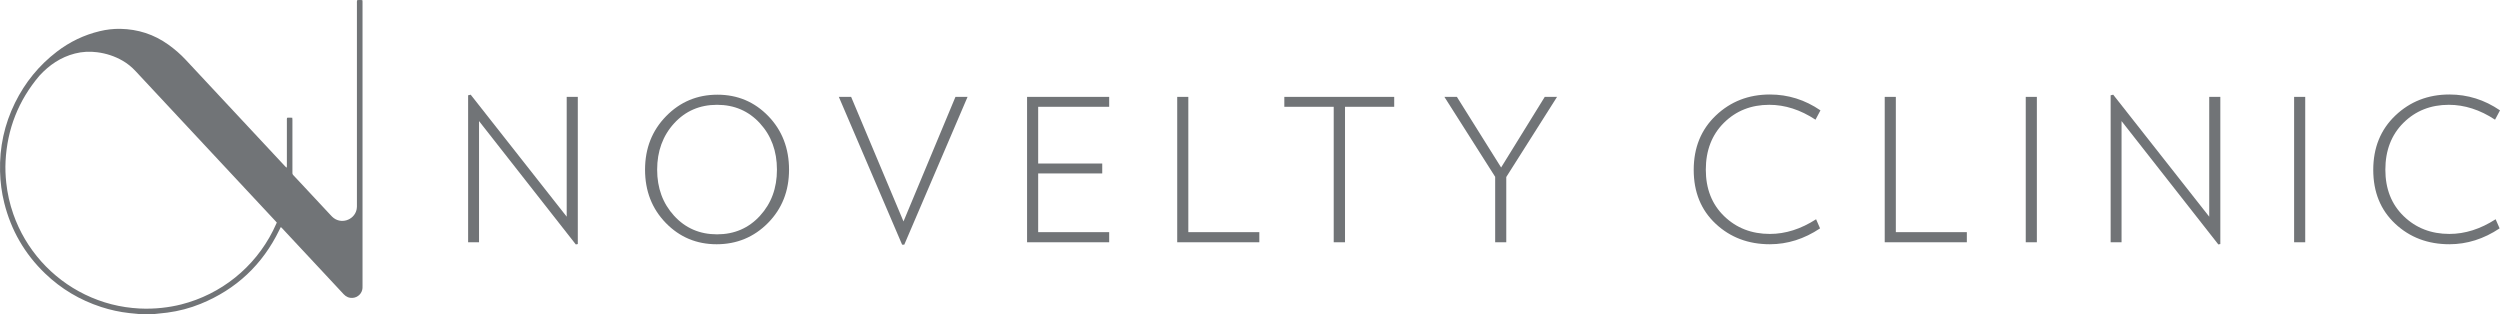
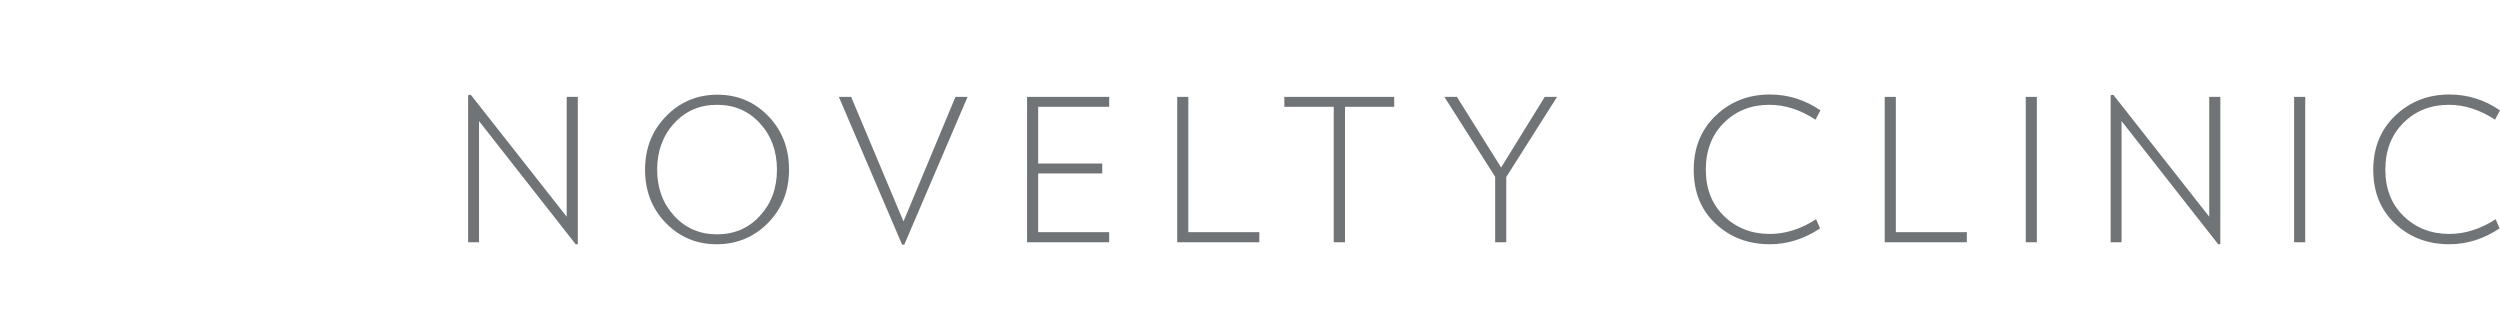
<svg xmlns="http://www.w3.org/2000/svg" id="Layer_1" width="1512.49" height="190.21" viewBox="0 0 1512.49 190.21">
  <defs>
    <style>.cls-1{fill:#717477;}</style>
  </defs>
-   <path class="cls-1" d="M85.08,190.21c-.34-.08-.69-.19-1.04-.23-1.93-.2-3.86-.36-5.79-.57-5.8-.63-11.48-1.88-17.02-3.68-12.86-4.18-24.21-10.92-33.96-20.29-12.34-11.86-20.58-26.12-24.71-42.73C1,116.48,.19,110.14,.03,103.72c-.37-14.61,2.62-28.48,9.08-41.58,6.05-12.25,14.47-22.61,25.33-30.91,7.75-5.93,16.4-10.11,25.93-12.38,4.1-.98,8.26-1.48,12.47-1.4,10.62,.21,20.31,3.33,28.97,9.52,3.83,2.74,7.37,5.8,10.58,9.24,19.93,21.37,39.87,42.73,59.81,64.1,.33,.36,.68,.7,1.12,1.14,.11-.25,.21-.39,.22-.53,.03-.45,.02-.9,.02-1.35,0-8.88,0-17.76,0-26.65,0-.53-.06-1.07,.1-1.64,.55-.16,1.09-.1,1.62-.1,.49,0,.97,.03,1.54,.05,.04,.46,.1,.86,.1,1.25,0,2.21,0,4.42,0,6.63,0,8.12,0,16.23,0,24.35,0,.32,.03,.63,0,.95-.07,.68,.16,1.2,.65,1.69,1.11,1.13,2.16,2.3,3.24,3.45,6.34,6.79,12.68,13.58,19.02,20.38,.37,.4,.74,.79,1.12,1.17,5.07,4.98,13.24,2.13,14.74-4.11,.16-.65,.2-1.33,.25-2.01,.04-.54,0-1.08,0-1.62,0-40.44,0-80.89,0-121.33,0-.62-.08-1.26,.12-1.91,1.05-.2,2.06-.07,3.15-.08,.05,.33,.11,.58,.12,.84,.02,.4,0,.81,0,1.22,0,56.81,0,113.62,0,170.43,0,.59,.01,1.17-.02,1.76-.19,3.11-2.73,5.67-5.84,5.92-2.23,.18-4.04-.59-5.56-2.22-3.83-4.13-7.69-8.25-11.53-12.37-8.46-9.07-16.92-18.14-25.39-27.2-.33-.35-.58-.8-1.17-.97-.28,.58-.56,1.14-.83,1.7-10.17,20.94-26.02,35.86-47.59,44.66-6.5,2.65-13.25,4.41-20.21,5.33-2.5,.33-5.02,.54-7.53,.82-.44,.05-.87,.16-1.3,.25h-7.31Zm82.39-55.55c-.49-.54-.87-.98-1.27-1.41-15.5-16.61-31.01-33.23-46.51-49.84-12.58-13.48-25.17-26.96-37.74-40.45-2.33-2.5-4.94-4.61-7.9-6.3-4.72-2.7-9.79-4.34-15.17-5.04-4.57-.59-9.09-.39-13.55,.76-8.58,2.2-15.55,6.97-21.48,13.42C11.17,60.76,4.35,78.04,3.36,97.61c-.22,4.32-.04,8.65,.42,12.96,.7,6.48,2.11,12.79,4.27,18.94,7.45,21.29,23.11,38.85,43.42,48.7,10.4,5.04,21.38,7.84,32.91,8.43,4.55,.23,9.1,.1,13.64-.4,3.91-.43,7.77-1.09,11.57-2.05,24.12-6.11,44.37-22.35,55.54-44.56,.81-1.61,1.53-3.26,2.34-4.98Z" />
  <polygon class="cls-1" points="342.85 131.09 284.77 57.29 283.21 57.65 283.21 146.57 289.81 146.57 289.81 73.25 348.37 147.89 349.57 147.65 349.57 58.61 342.85 58.61 342.85 131.09" />
  <path class="cls-1" d="M434.05,57.29c-12.24,0-22.6,4.34-31.08,13.02s-12.72,19.46-12.72,32.34,4.18,23.62,12.54,32.22c8.36,8.6,18.62,12.9,30.78,12.9s22.6-4.3,31.08-12.9c8.48-8.6,12.72-19.34,12.72-32.22s-4.18-23.76-12.54-32.4c-8.36-8.64-18.62-12.96-30.78-12.96Zm25.74,73.26c-6.84,7.48-15.5,11.22-25.98,11.22s-19.14-3.74-25.98-11.22c-6.84-7.48-10.26-16.78-10.26-27.9s3.42-20.54,10.26-28.02c6.84-7.48,15.5-11.22,25.98-11.22s19.14,3.74,25.98,11.22c6.84,7.48,10.26,16.82,10.26,28.02s-3.42,20.42-10.26,27.9Z" />
  <polygon class="cls-1" points="546.61 133.97 514.93 58.61 507.49 58.61 545.77 148.01 547.09 148.01 585.37 58.61 578.05 58.61 546.61 133.97" />
  <polygon class="cls-1" points="621.37 146.57 671.05 146.57 671.05 140.45 628.09 140.45 628.09 104.93 666.85 104.93 666.85 98.93 628.09 98.93 628.09 64.61 671.05 64.61 671.05 58.61 621.37 58.61 621.37 146.57" />
  <polygon class="cls-1" points="718.93 58.61 712.21 58.61 712.21 146.57 761.89 146.57 761.89 140.45 718.93 140.45 718.93 58.61" />
  <polygon class="cls-1" points="777.01 64.61 806.89 64.61 806.89 146.57 813.73 146.57 813.73 64.61 843.49 64.61 843.49 58.61 777.01 58.61 777.01 64.61" />
  <polygon class="cls-1" points="908.17 101.33 881.41 58.61 873.85 58.61 904.57 106.97 904.57 146.57 911.29 146.57 911.29 107.09 942.01 58.61 934.57 58.61 908.17 101.33" />
  <path class="cls-1" d="M1070.41,63.41c9.52,0,18.84,3,27.96,9l3-5.64c-9.36-6.4-19.56-9.6-30.6-9.6-12.88,0-23.78,4.24-32.7,12.72-8.92,8.48-13.38,19.44-13.38,32.88s4.42,24.3,13.26,32.58c8.84,8.28,19.78,12.42,32.82,12.42,10.64,0,20.76-3.2,30.36-9.6l-2.4-5.52c-9.2,5.92-18.52,8.88-27.96,8.88-11.04,0-20.26-3.58-27.66-10.74-7.4-7.16-11.1-16.54-11.1-28.14s3.66-21.14,10.98-28.38c7.32-7.24,16.46-10.86,27.42-10.86Z" />
  <polygon class="cls-1" points="1146.97 58.61 1140.25 58.61 1140.25 146.57 1189.93 146.57 1189.93 140.45 1146.97 140.45 1146.97 58.61" />
  <rect class="cls-1" x="1225.57" y="58.61" width="6.72" height="87.96" />
  <polygon class="cls-1" points="1336.57 131.09 1278.49 57.29 1276.93 57.65 1276.93 146.57 1283.53 146.57 1283.53 73.25 1342.09 147.89 1343.29 147.65 1343.29 58.61 1336.57 58.61 1336.57 131.09" />
  <rect class="cls-1" x="1387.93" y="58.61" width="6.72" height="87.96" />
  <path class="cls-1" d="M1481.89,141.53c-11.04,0-20.26-3.58-27.66-10.74s-11.1-16.54-11.1-28.14,3.66-21.14,10.98-28.38c7.32-7.24,16.46-10.86,27.42-10.86,9.52,0,18.84,3,27.96,9l3-5.64c-9.36-6.4-19.56-9.6-30.6-9.6-12.88,0-23.78,4.24-32.7,12.72-8.92,8.48-13.38,19.44-13.38,32.88s4.42,24.3,13.26,32.58c8.84,8.28,19.78,12.42,32.82,12.42,10.64,0,20.76-3.2,30.36-9.6l-2.4-5.52c-9.2,5.92-18.52,8.88-27.96,8.88Z" />
</svg>